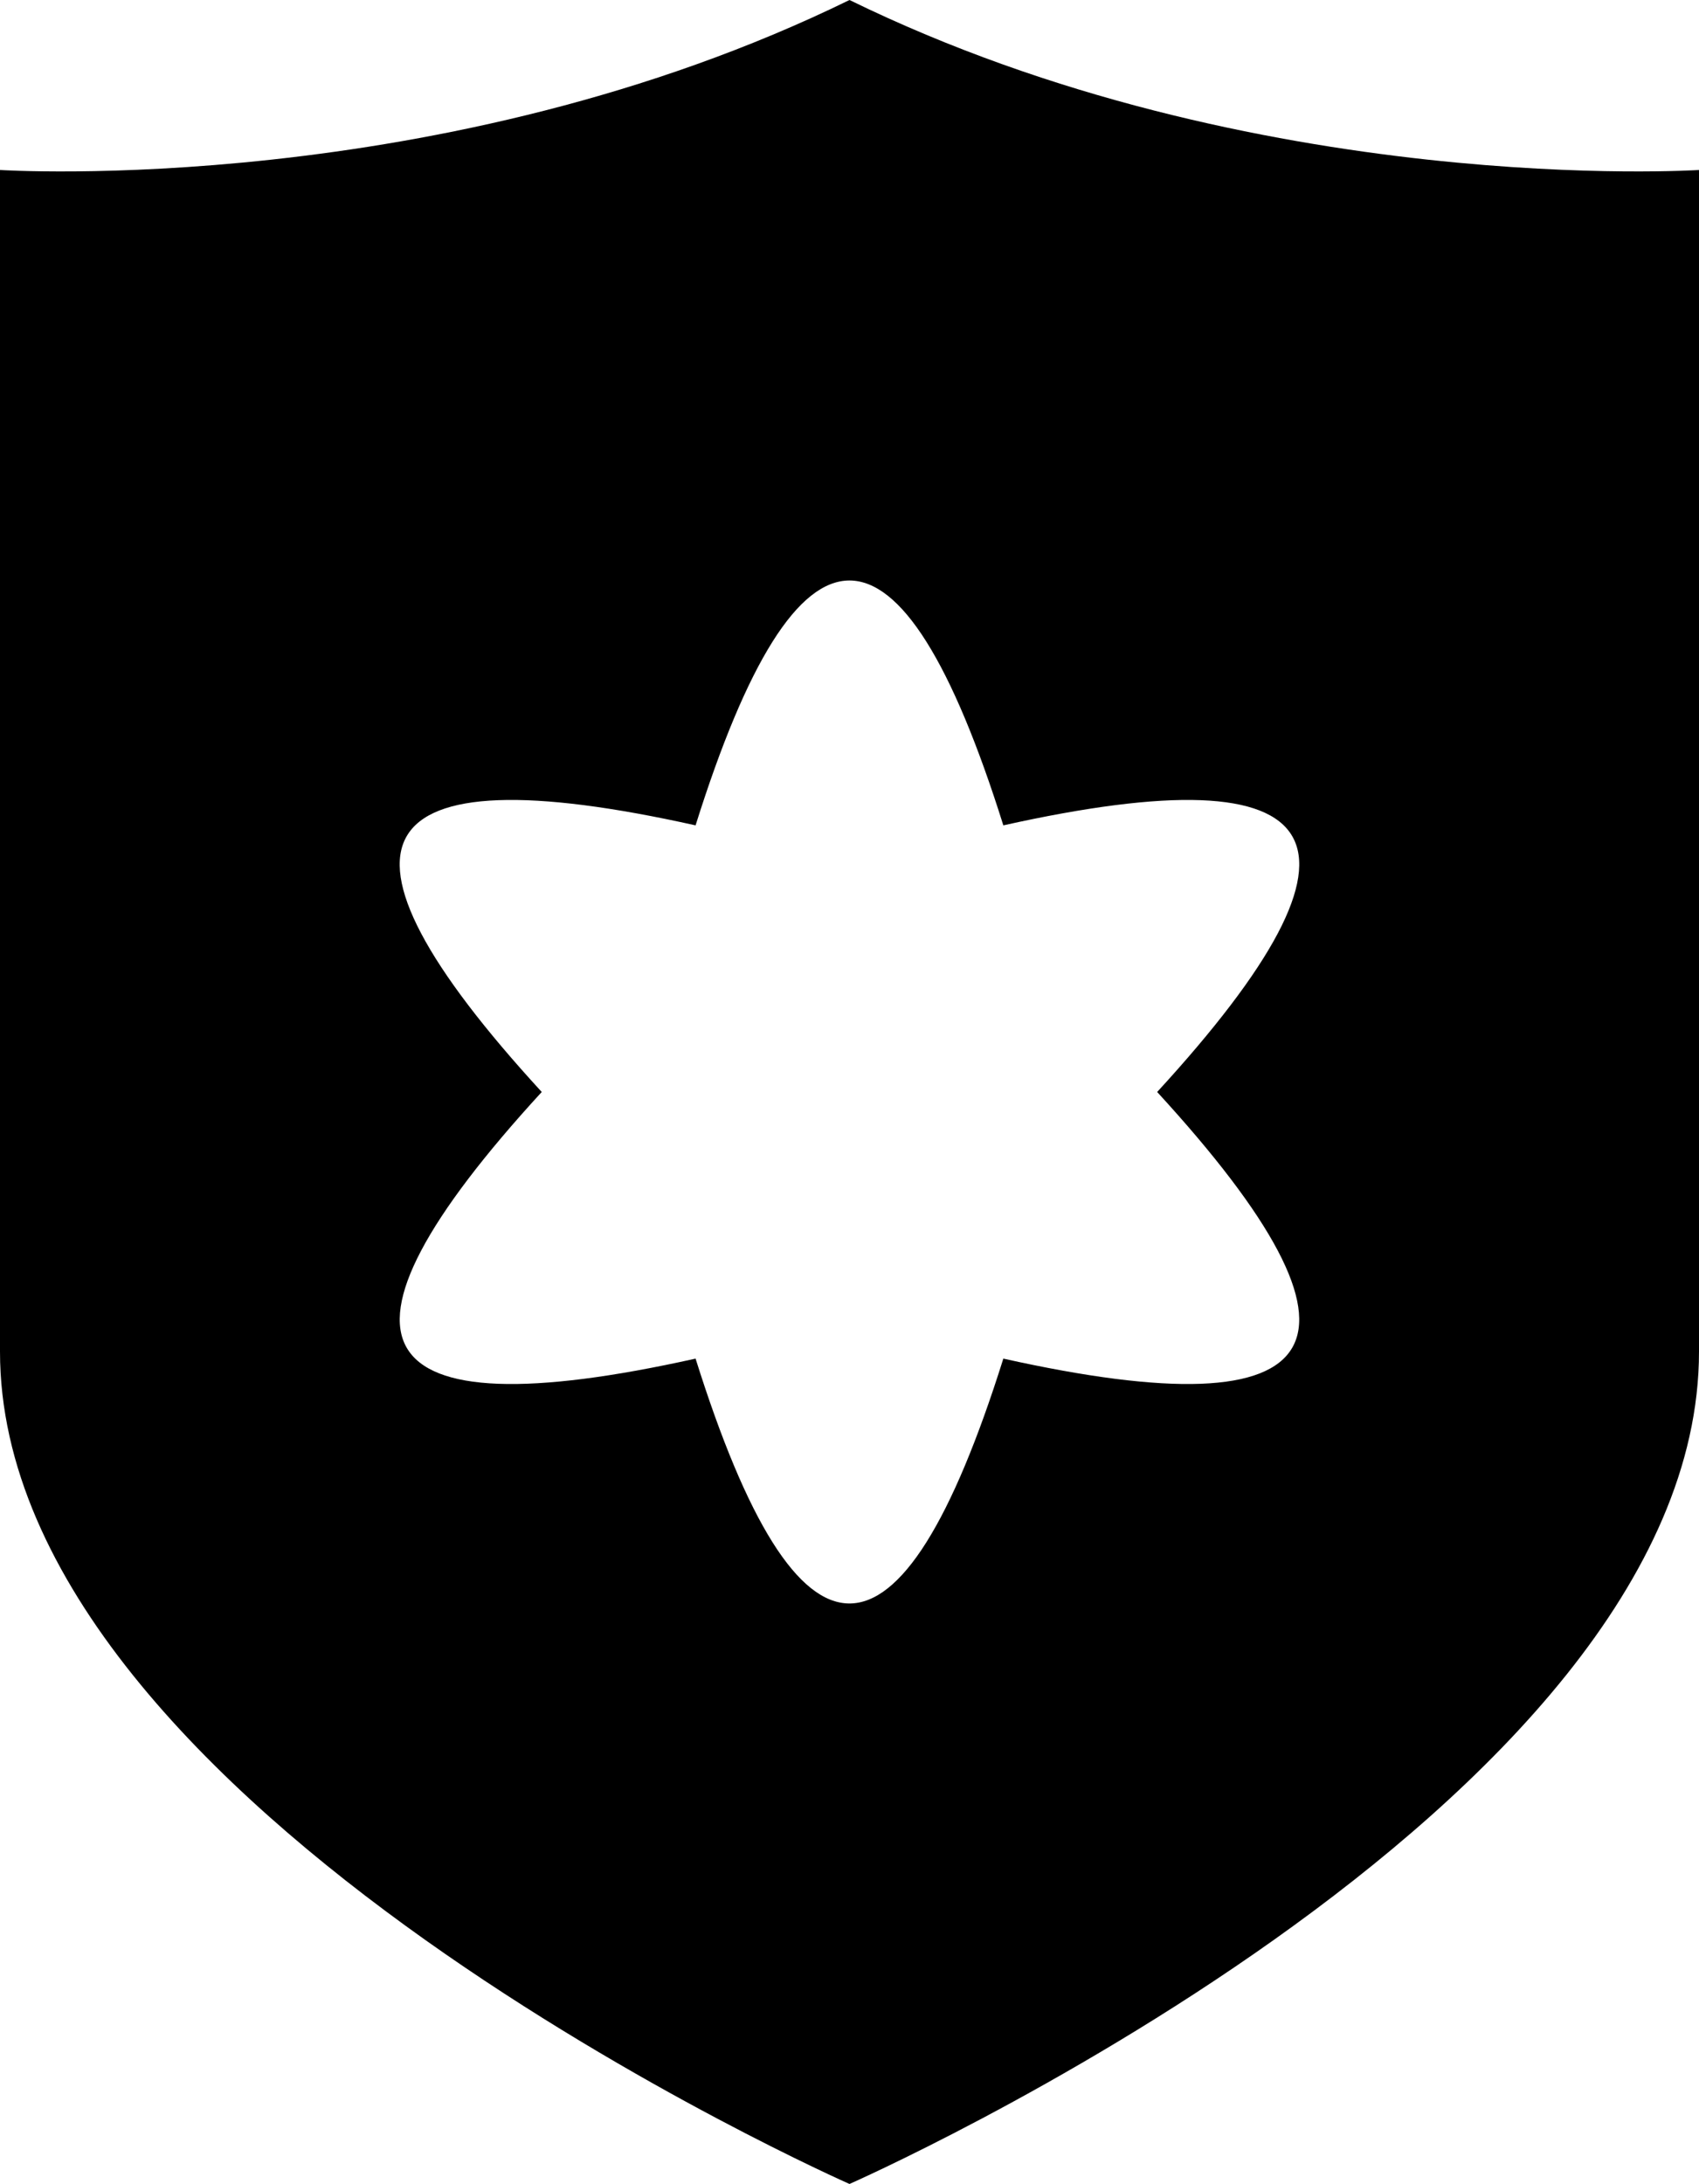
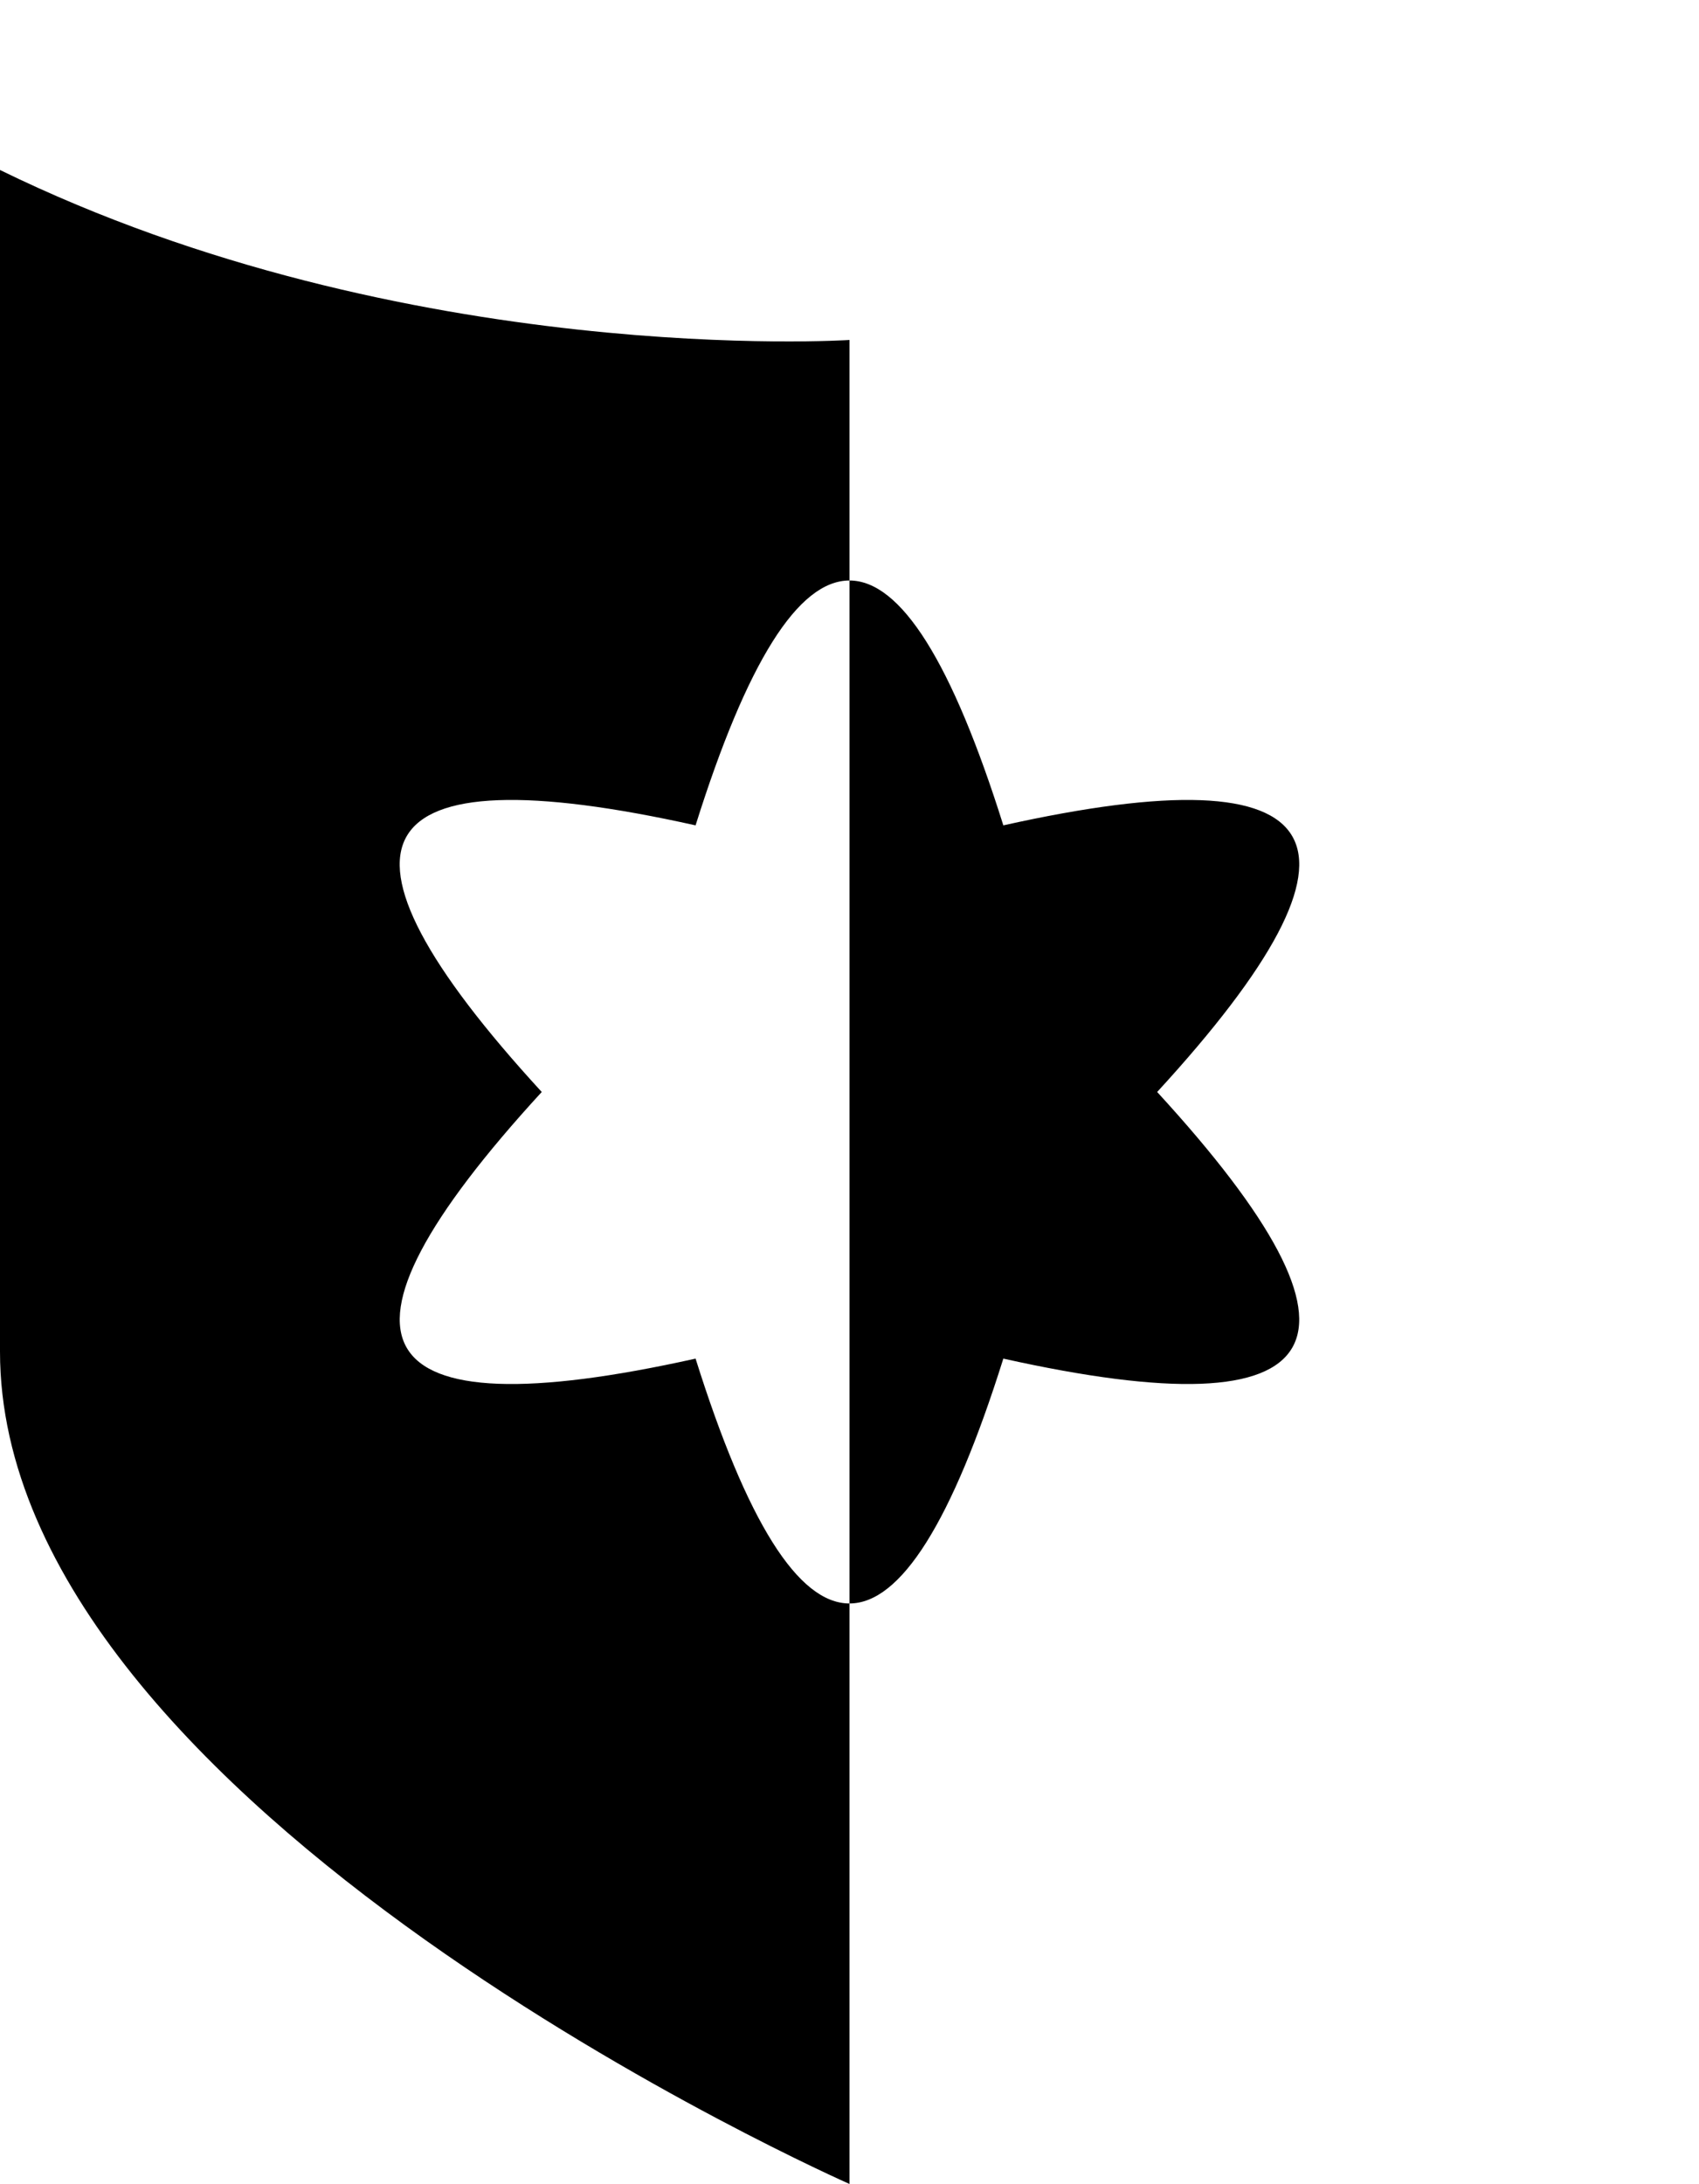
<svg xmlns="http://www.w3.org/2000/svg" version="1.1" id="Ebene_1" x="0px" y="0px" viewBox="0 0 1840 2364" style="enable-background:new 0 0 1840 2364;" xml:space="preserve">
-   <path d="M920,2364c0,0-920-405.1-920-901S0,184,0,184S479.8,215.2,920,0c440.2,215.2,920,184,920,184s0,783,0,1279  S920,2364,920,2364z M1086.6,893.4C975.5,540,864.4,540,753.3,893.4c-361.6-80.5-417.2,15.7-166.6,288.6  c-250.5,272.9-195,369.1,166.6,288.6c111.1,353.4,222.2,353.4,333.3,0c361.6,80.5,417.2-15.7,166.6-288.6  C1503.8,909.1,1448.3,812.9,1086.6,893.4L1086.6,893.4z" />
+   <path d="M920,2364c0,0-920-405.1-920-901S0,184,0,184c440.2,215.2,920,184,920,184s0,783,0,1279  S920,2364,920,2364z M1086.6,893.4C975.5,540,864.4,540,753.3,893.4c-361.6-80.5-417.2,15.7-166.6,288.6  c-250.5,272.9-195,369.1,166.6,288.6c111.1,353.4,222.2,353.4,333.3,0c361.6,80.5,417.2-15.7,166.6-288.6  C1503.8,909.1,1448.3,812.9,1086.6,893.4L1086.6,893.4z" />
</svg>